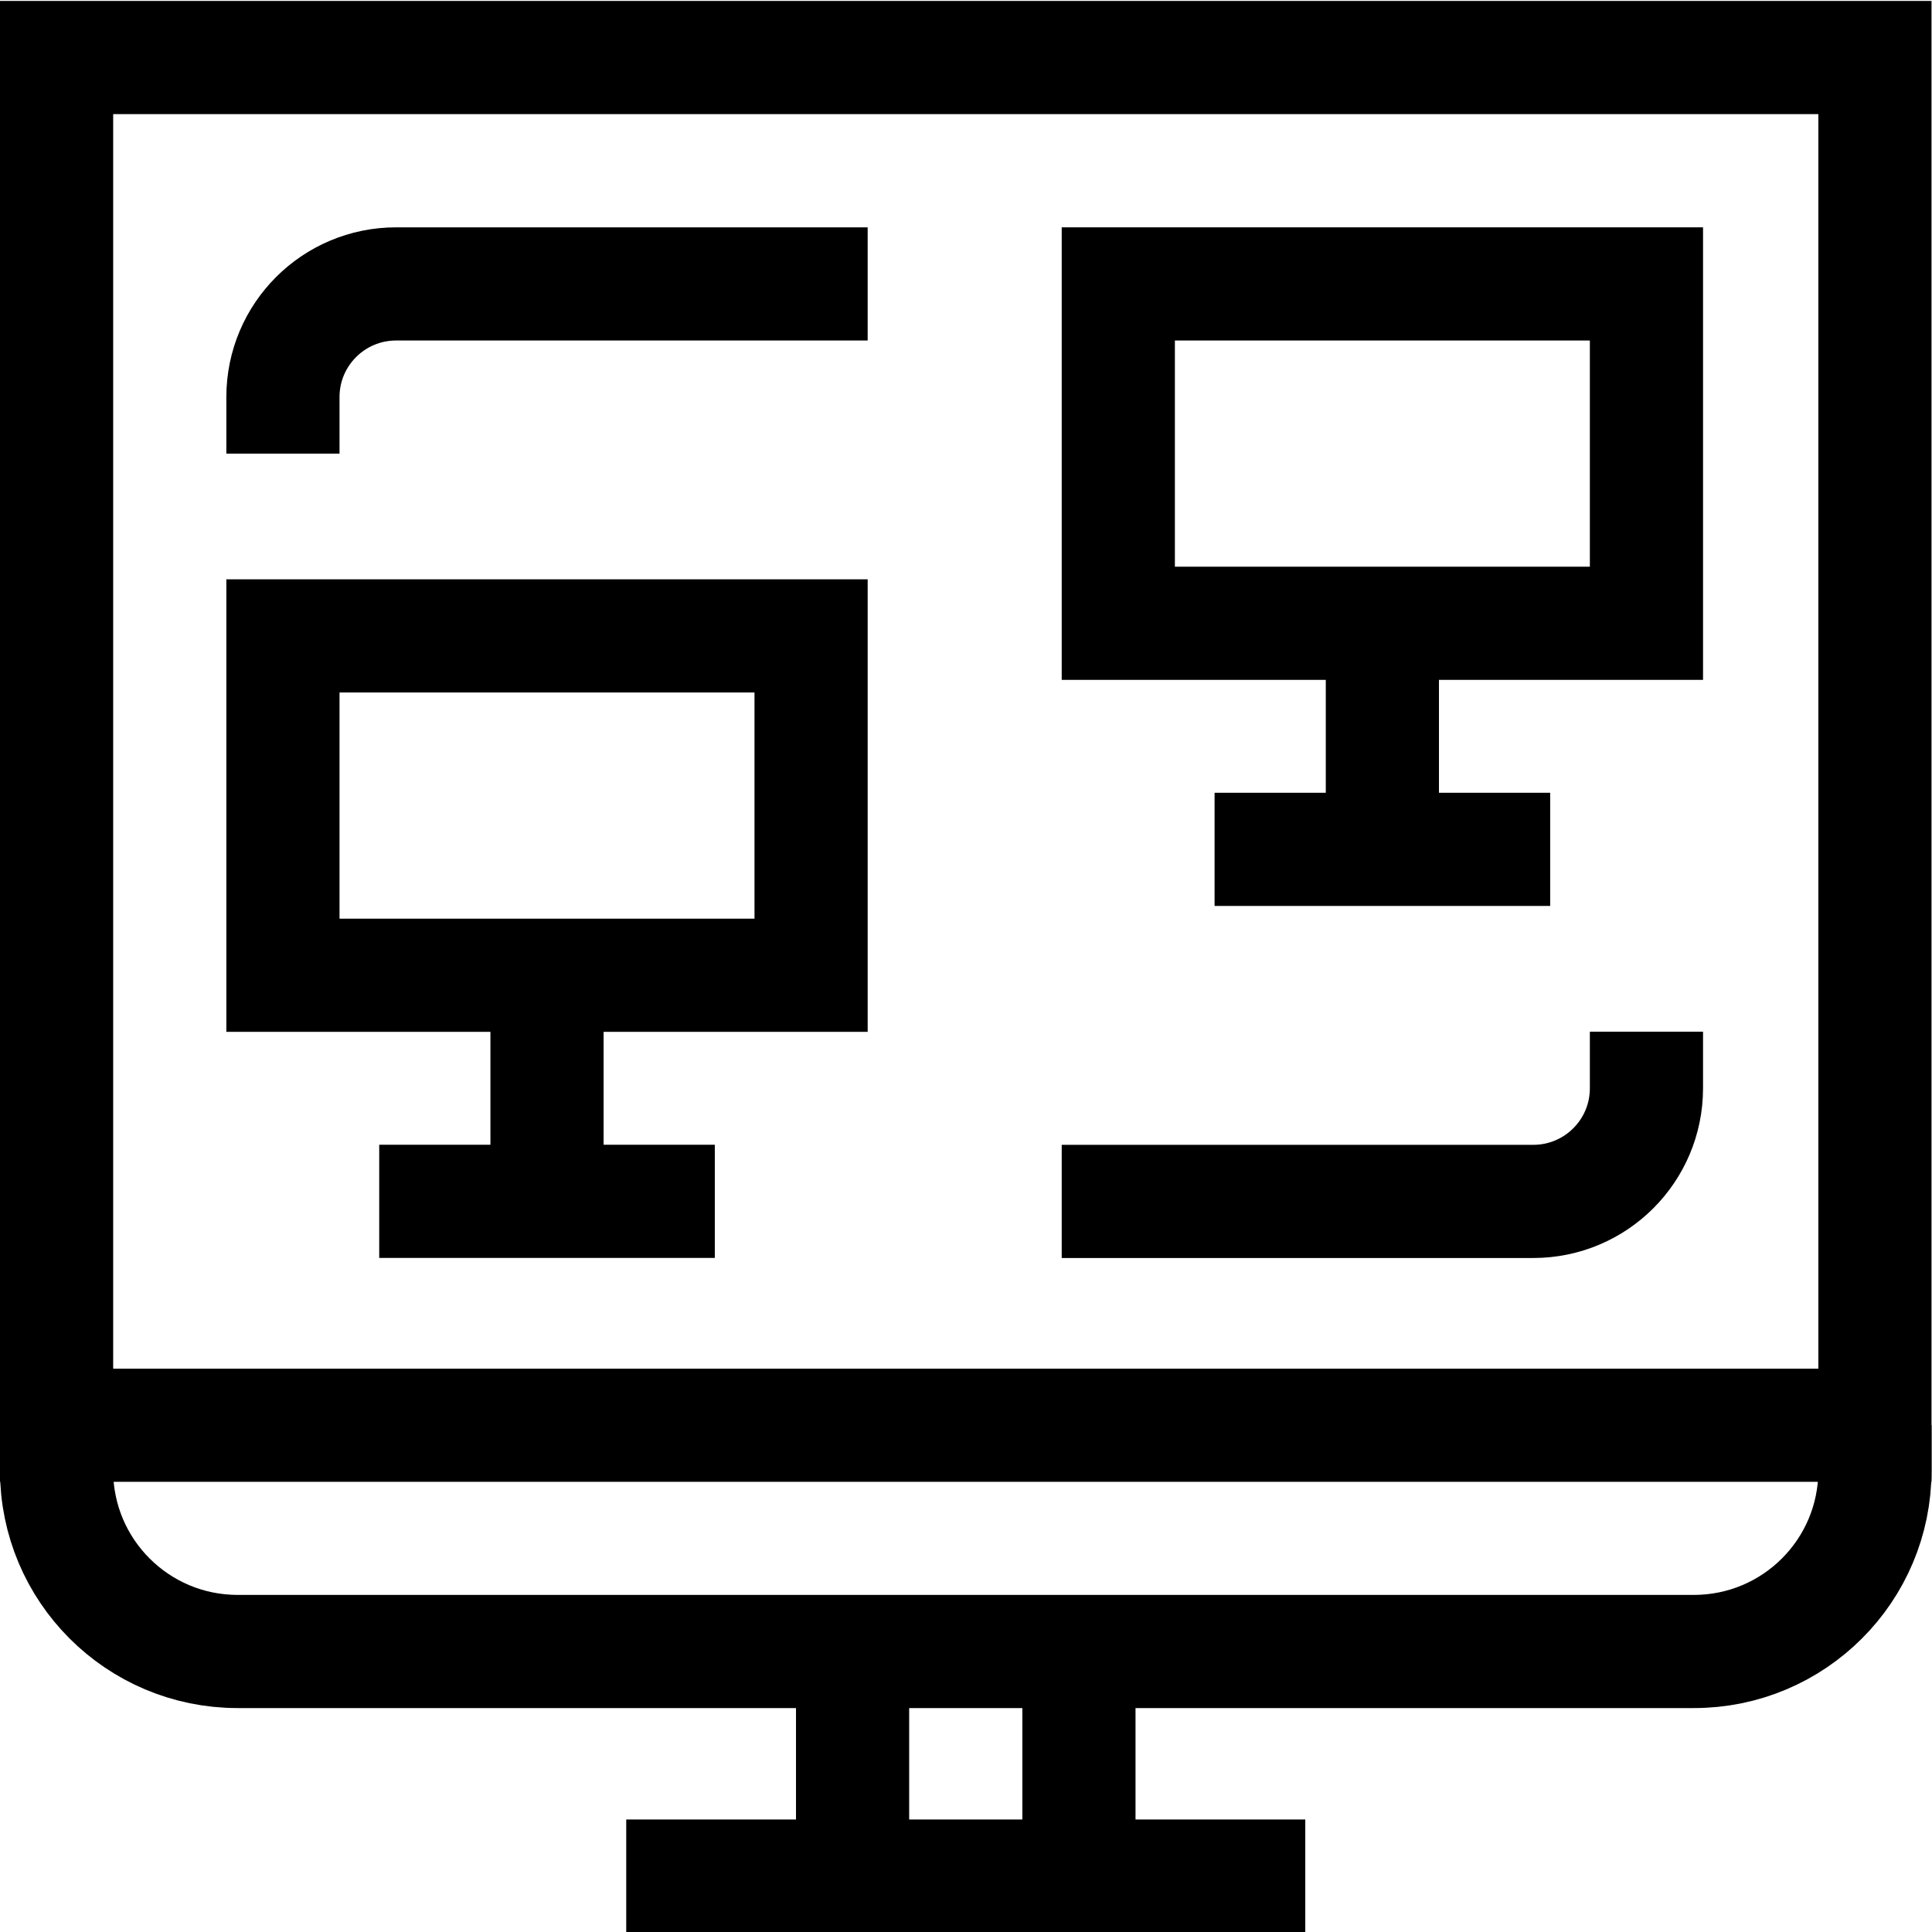
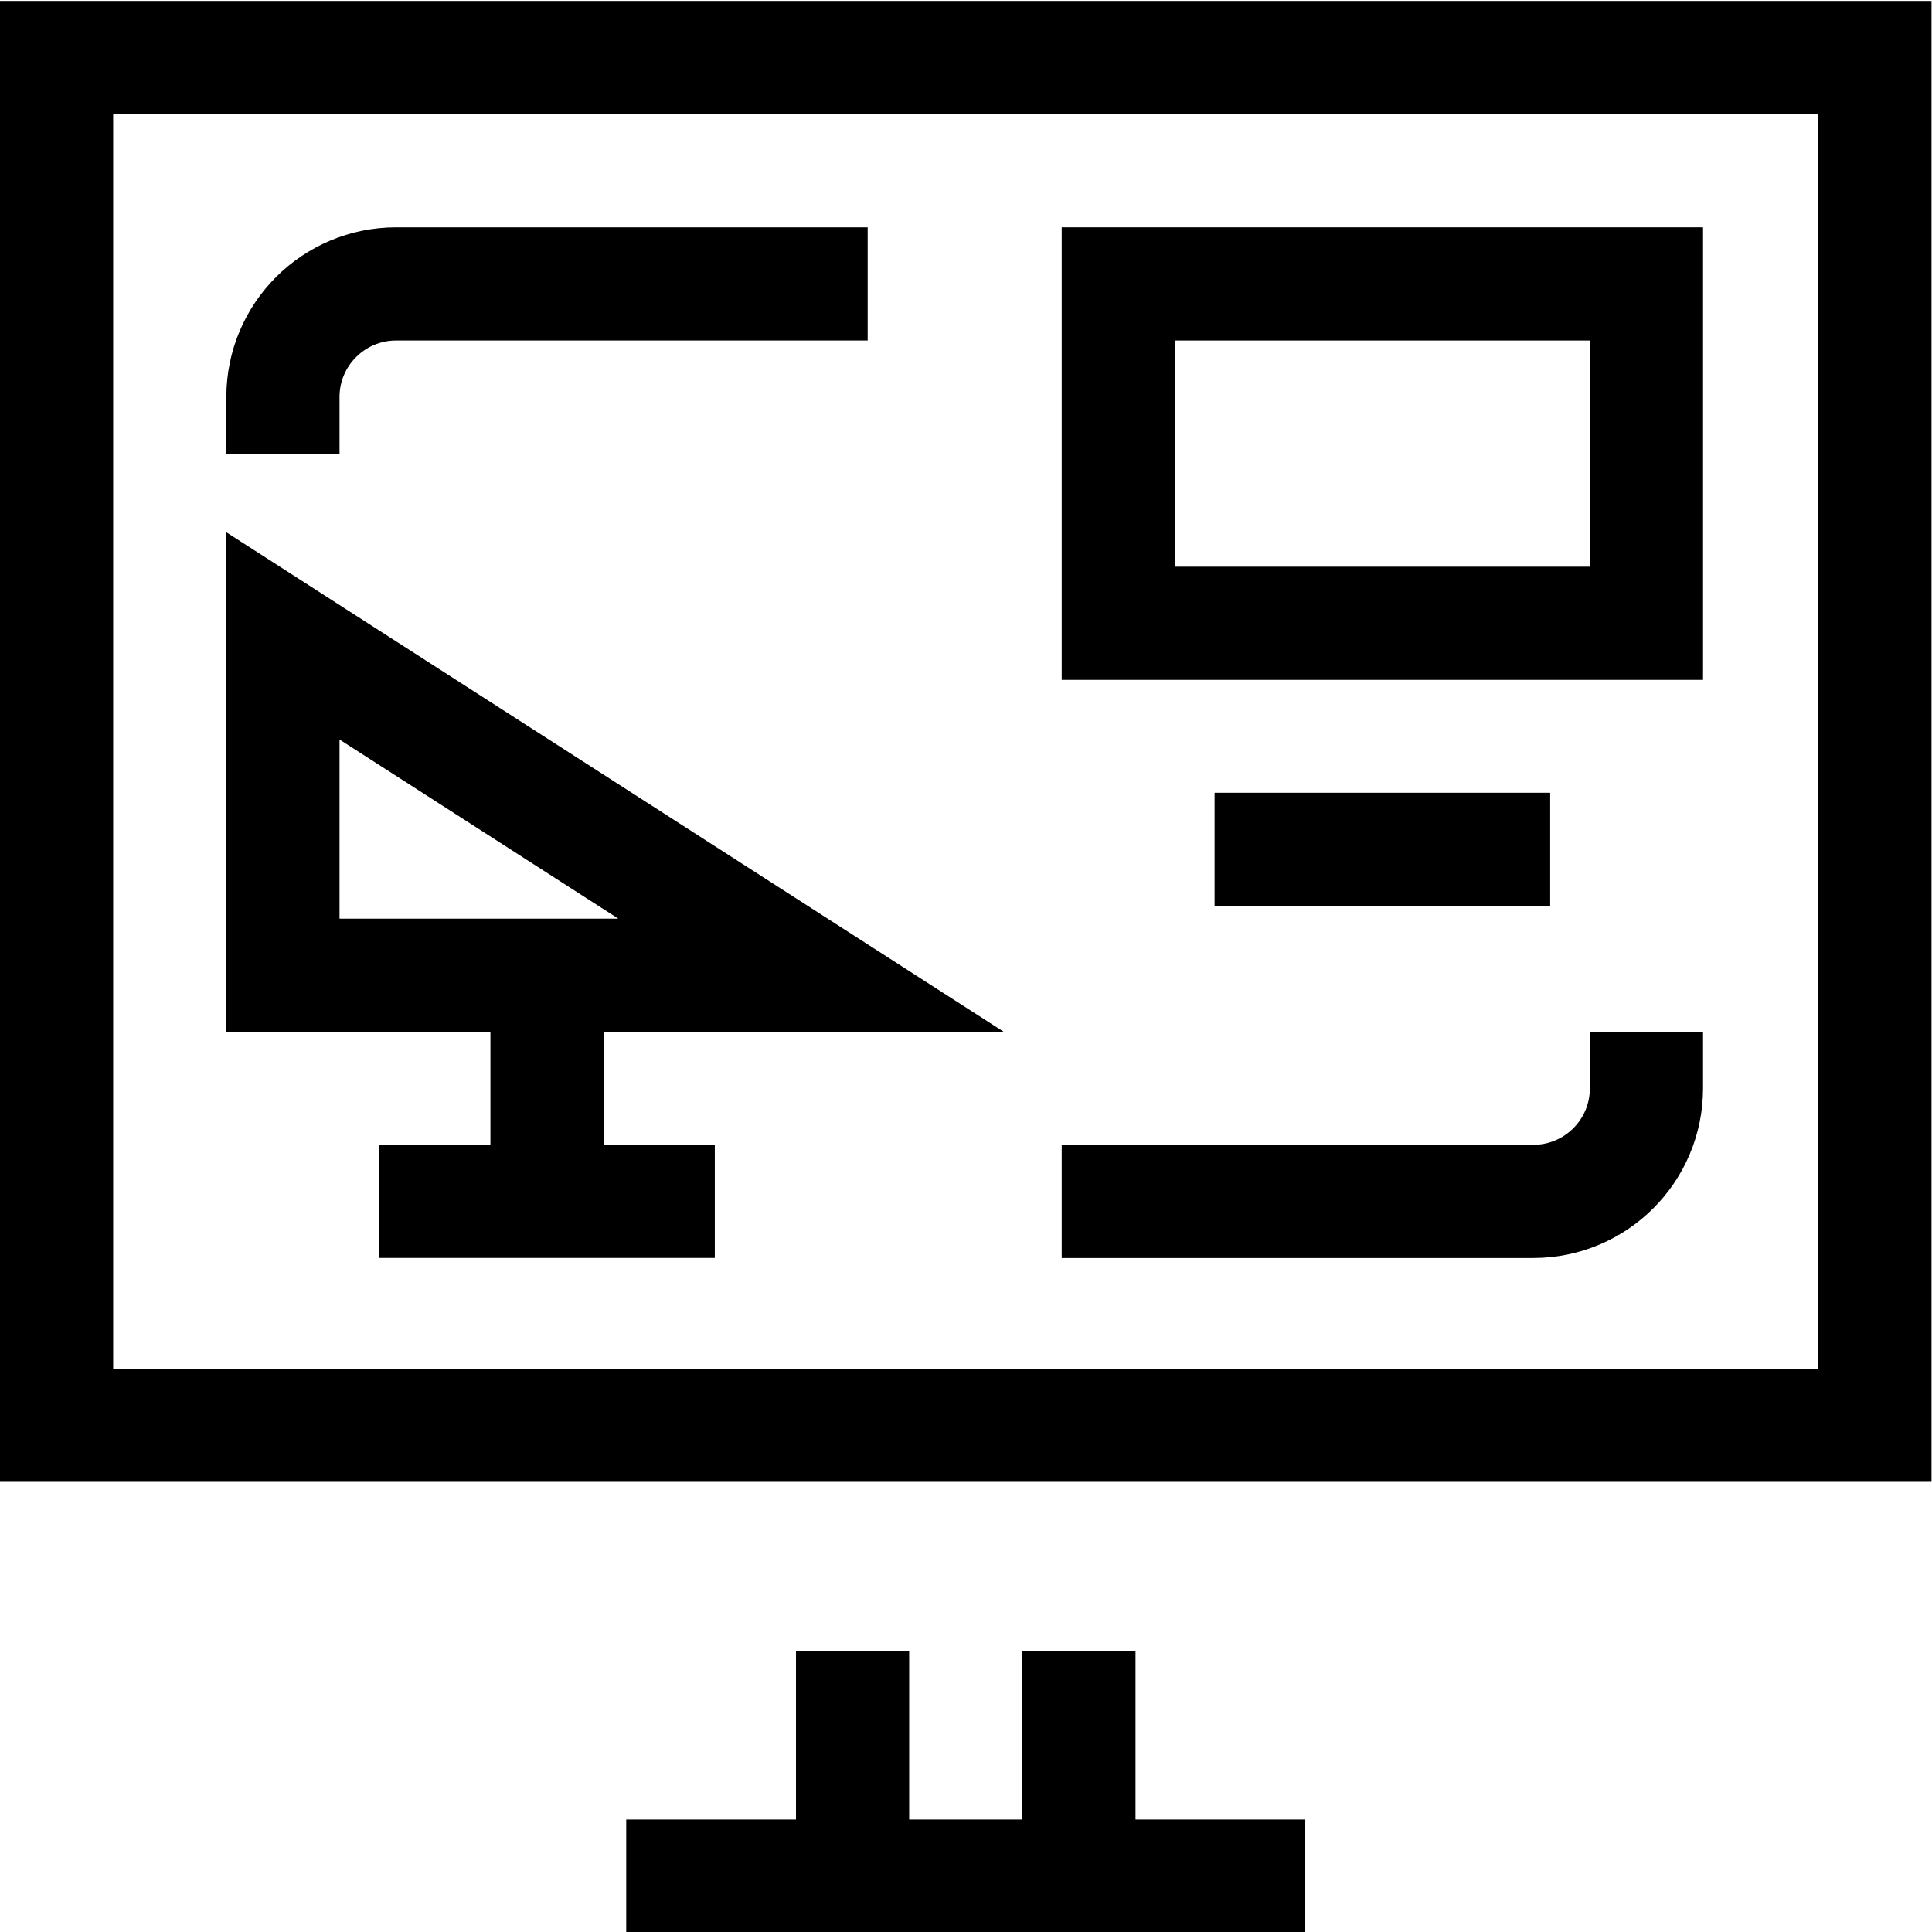
<svg xmlns="http://www.w3.org/2000/svg" version="1.1" id="svg2190" xml:space="preserve" width="682.667" height="682.667" viewBox="0 0 682.667 682.667">
  <defs id="defs2194">
    <clipPath clipPathUnits="userSpaceOnUse" id="clipPath2204">
      <path d="M 0,512 H 512 V 0 H 0 Z" id="path2202" />
    </clipPath>
  </defs>
  <g id="g2196" transform="matrix(1.333,0,0,-1.333,0,682.667)">
    <g id="g2198">
      <g id="g2200" clip-path="url(#clipPath2204)">
        <path d="M 15,134.33 H 497 V 496.882 H 15 Z" style="fill:none;stroke:#000000;stroke-width:30;stroke-linecap:butt;stroke-linejoin:miter;stroke-miterlimit:10;stroke-dasharray:none;stroke-opacity:1" id="path2206" />
        <g id="g2208" transform="translate(497,134.33)">
-           <path d="m 0,0 v -12.016 c 0,-26.485 -21.481,-47.955 -47.978,-47.955 h -386.044 c -26.497,0 -47.978,21.47 -47.978,47.955 V 0" style="fill:none;stroke:#000000;stroke-width:30;stroke-linecap:butt;stroke-linejoin:miter;stroke-miterlimit:10;stroke-dasharray:none;stroke-opacity:1" id="path2210" />
-         </g>
+           </g>
        <g id="g2212" transform="translate(181,14.823)">
          <path d="M 0,0 H 150" style="fill:none;stroke:#000000;stroke-width:30;stroke-linecap:square;stroke-linejoin:miter;stroke-miterlimit:10;stroke-dasharray:none;stroke-opacity:1" id="path2214" />
        </g>
        <g id="g2216" transform="translate(226,14.823)">
          <path d="M 0,0 V 59.536" style="fill:none;stroke:#000000;stroke-width:30;stroke-linecap:butt;stroke-linejoin:miter;stroke-miterlimit:10;stroke-dasharray:none;stroke-opacity:1" id="path2218" />
        </g>
        <g id="g2220" transform="translate(286,14.823)">
          <path d="M 0,0 V 59.536" style="fill:none;stroke:#000000;stroke-width:30;stroke-linecap:butt;stroke-linejoin:miter;stroke-miterlimit:10;stroke-dasharray:none;stroke-opacity:1" id="path2222" />
        </g>
-         <path d="M 215,253.61 H 75 v 89.956 h 140 z" style="fill:none;stroke:#000000;stroke-width:30;stroke-linecap:butt;stroke-linejoin:miter;stroke-miterlimit:10;stroke-dasharray:none;stroke-opacity:1" id="path2224" />
+         <path d="M 215,253.61 H 75 v 89.956 z" style="fill:none;stroke:#000000;stroke-width:30;stroke-linecap:butt;stroke-linejoin:miter;stroke-miterlimit:10;stroke-dasharray:none;stroke-opacity:1" id="path2224" />
        <g id="g2226" transform="translate(145,253.61)">
          <path d="M 0,0 V -59.927" style="fill:none;stroke:#000000;stroke-width:30;stroke-linecap:butt;stroke-linejoin:miter;stroke-miterlimit:10;stroke-dasharray:none;stroke-opacity:1" id="path2228" />
        </g>
        <g id="g2230" transform="translate(100.522,193.683)">
          <path d="M 0,0 H 88.957" style="fill:none;stroke:#000000;stroke-width:30;stroke-linecap:butt;stroke-linejoin:miter;stroke-miterlimit:10;stroke-dasharray:none;stroke-opacity:1" id="path2232" />
        </g>
        <path d="m 436.435,346.912 h -140 v 89.956 h 140 z" style="fill:none;stroke:#000000;stroke-width:30;stroke-linecap:butt;stroke-linejoin:miter;stroke-miterlimit:10;stroke-dasharray:none;stroke-opacity:1" id="path2234" />
        <g id="g2236" transform="translate(366.435,346.912)">
-           <path d="M 0,0 V -59.927" style="fill:none;stroke:#000000;stroke-width:30;stroke-linecap:butt;stroke-linejoin:miter;stroke-miterlimit:10;stroke-dasharray:none;stroke-opacity:1" id="path2238" />
-         </g>
+           </g>
        <g id="g2240" transform="translate(321.957,286.985)">
          <path d="M 0,0 H 88.957" style="fill:none;stroke:#000000;stroke-width:30;stroke-linecap:butt;stroke-linejoin:miter;stroke-miterlimit:10;stroke-dasharray:none;stroke-opacity:1" id="path2242" />
        </g>
        <g id="g2244" transform="translate(215,436.868)">
          <path d="m 0,0 h -110 c -16.569,0 -30,-13.425 -30,-29.985 v 0" style="fill:none;stroke:#000000;stroke-width:30;stroke-linecap:square;stroke-linejoin:miter;stroke-miterlimit:10;stroke-dasharray:none;stroke-opacity:1" id="path2246" />
        </g>
        <g id="g2248" transform="translate(436.435,223.646)">
          <path d="M 0,0 V 0 C 0,-16.56 -13.431,-29.985 -30,-29.985 H -140" style="fill:none;stroke:#000000;stroke-width:30;stroke-linecap:square;stroke-linejoin:miter;stroke-miterlimit:10;stroke-dasharray:none;stroke-opacity:1" id="path2250" />
        </g>
      </g>
    </g>
  </g>
</svg>